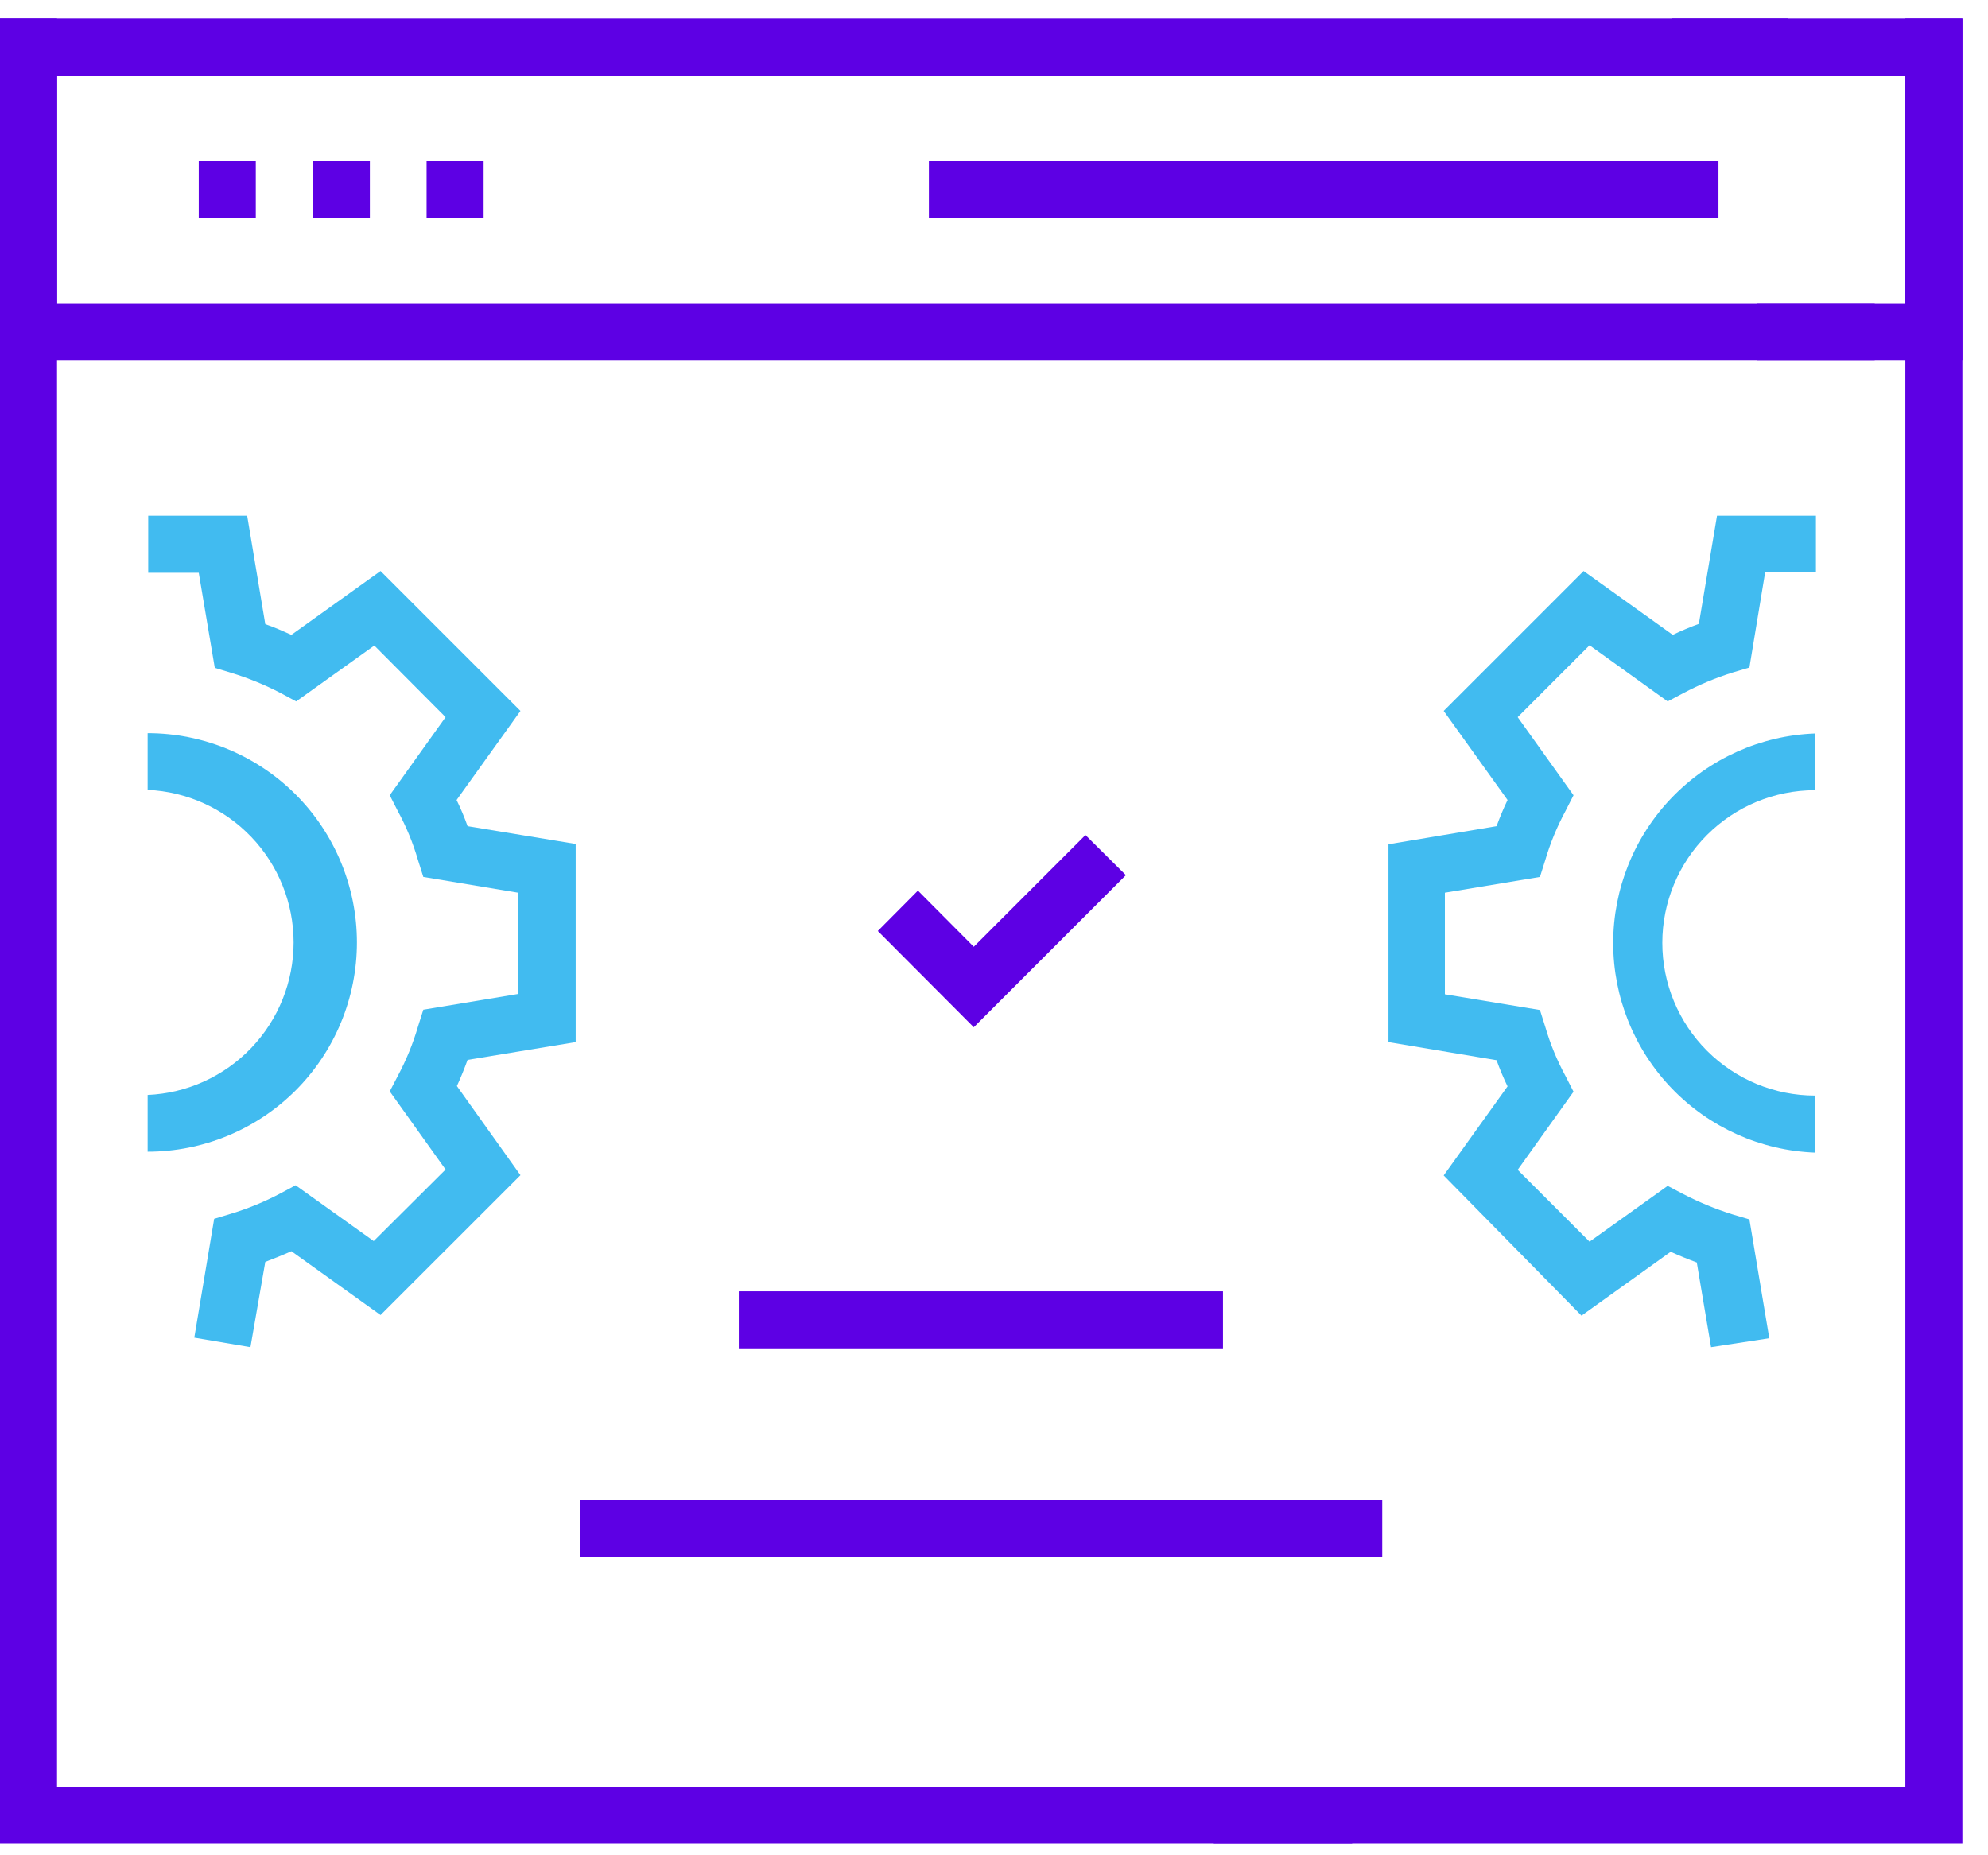
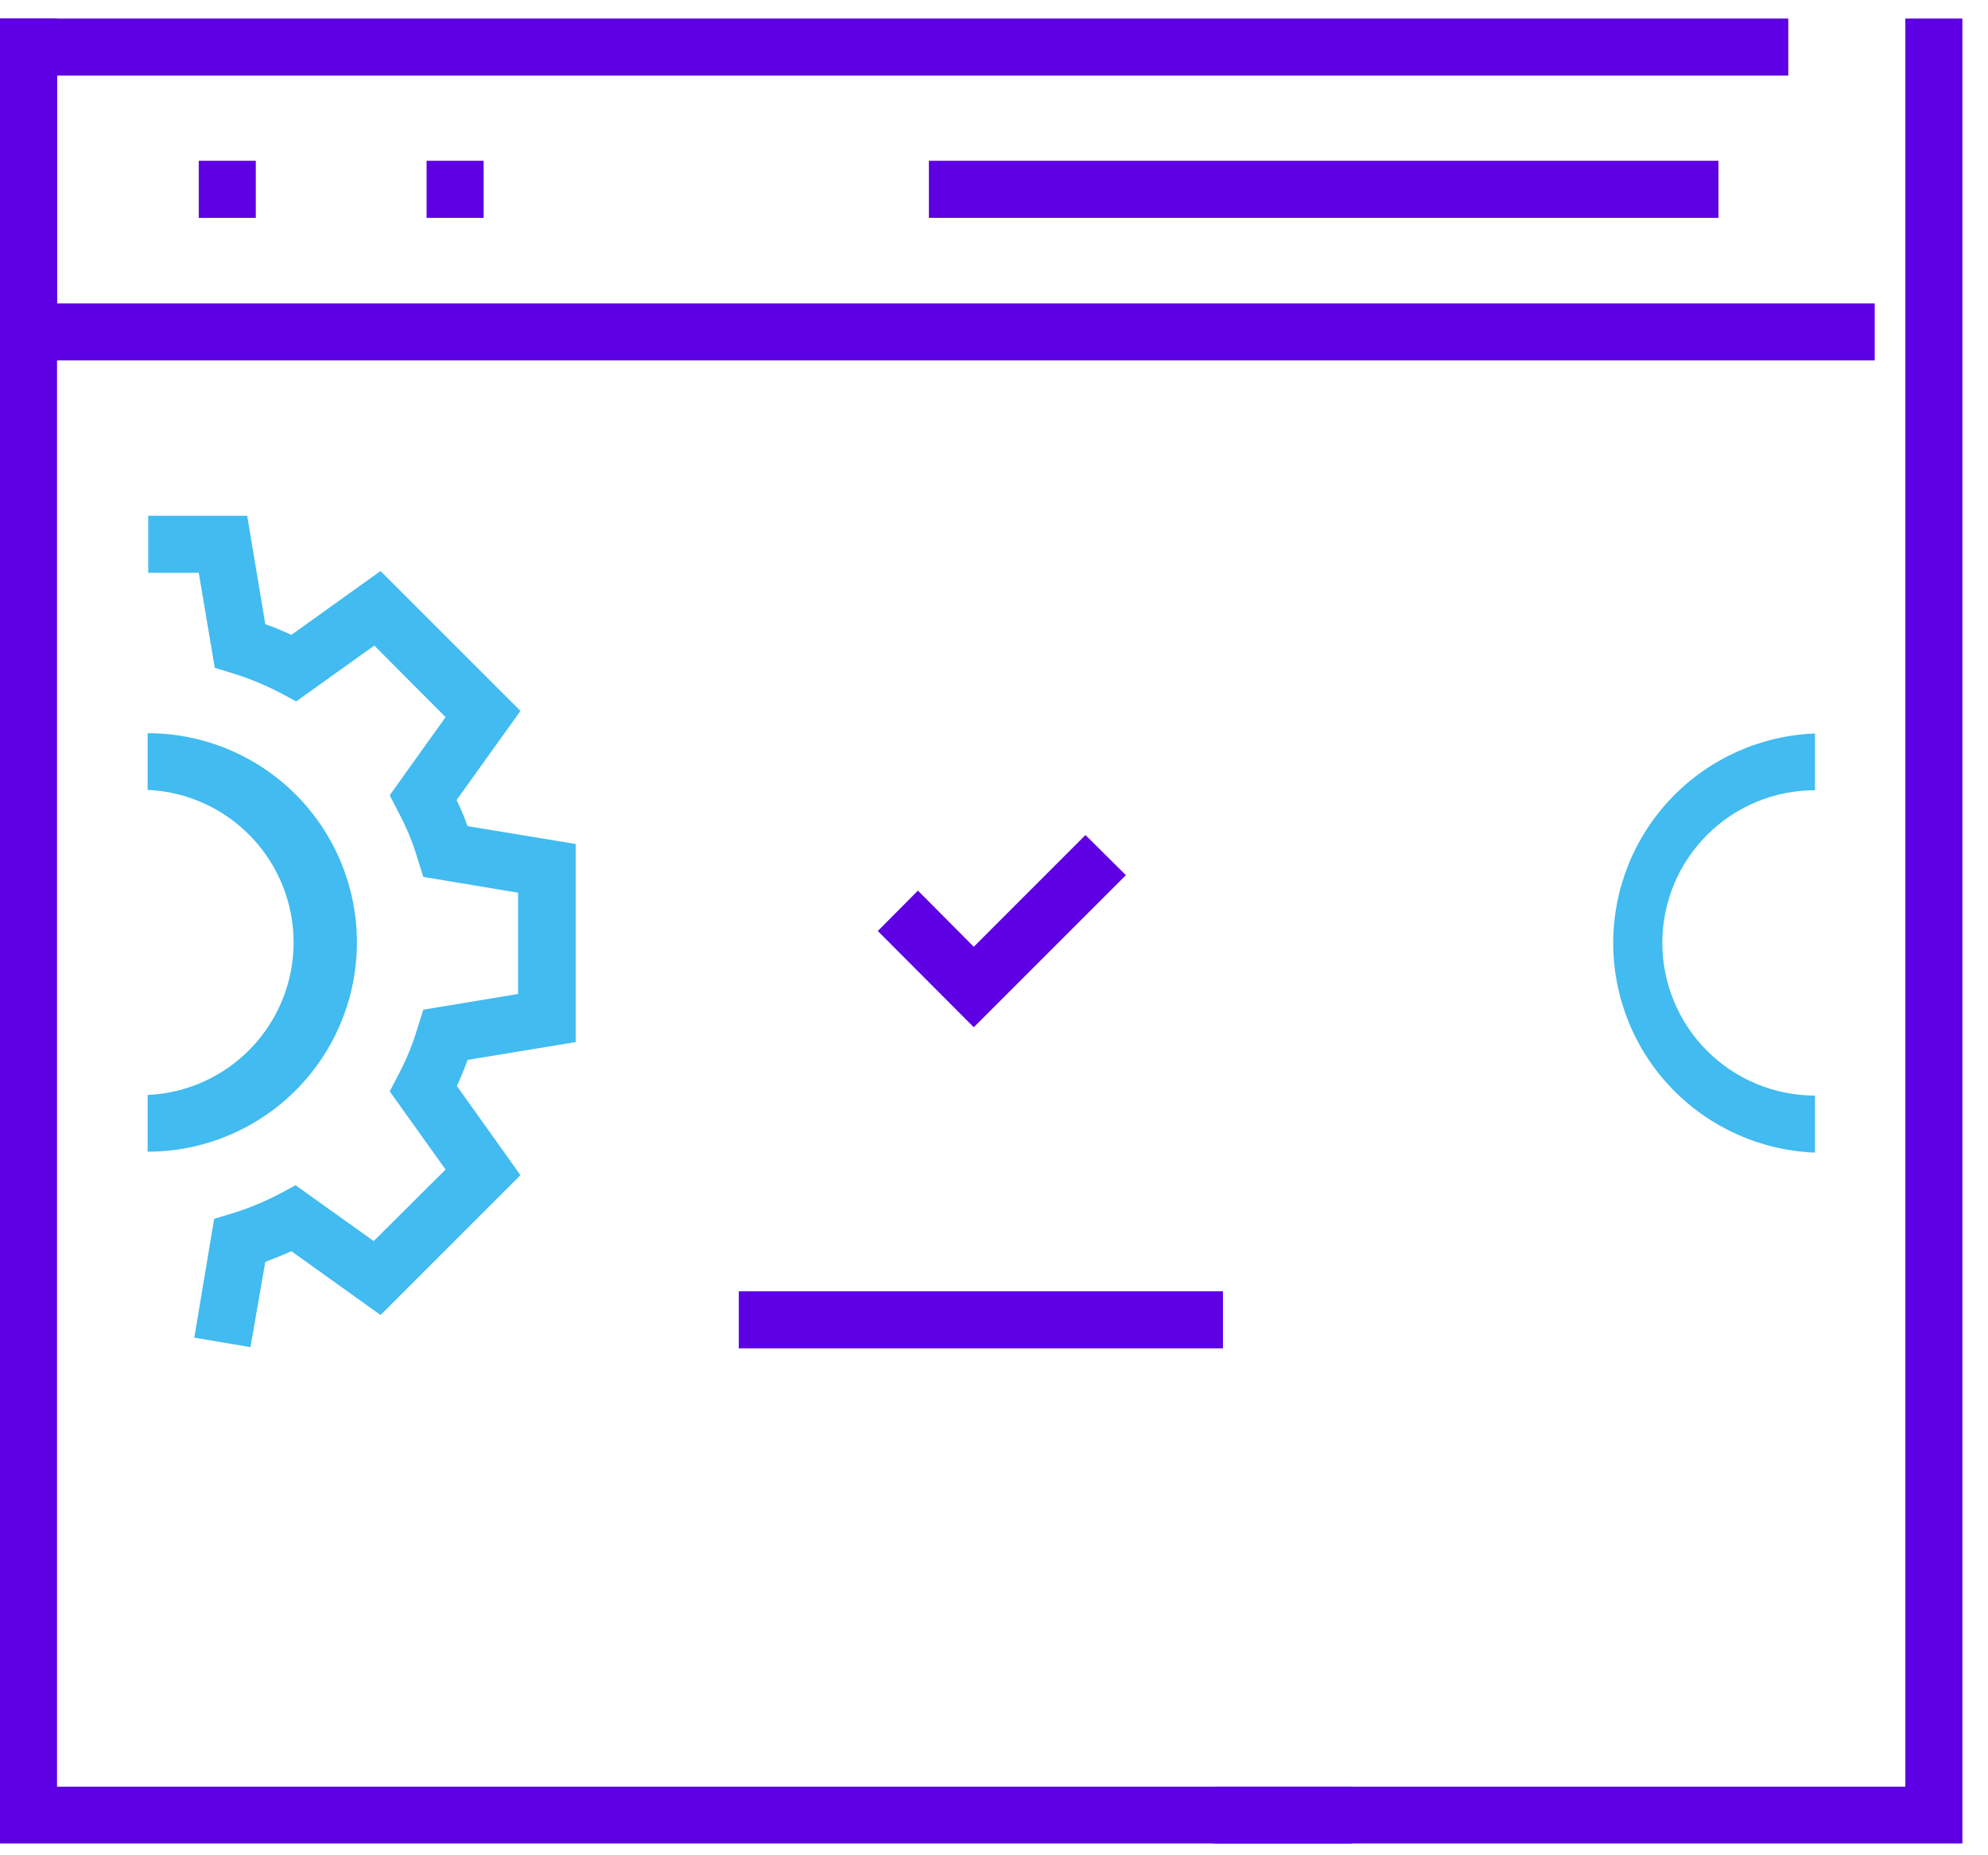
<svg xmlns="http://www.w3.org/2000/svg" width="45" height="42" viewBox="0 0 45 42" fill="none">
  <path d="M30.608 41.733H0V0.42H1.291V40.448H30.608V41.733Z" fill="#5D00E4" />
  <path d="M44.42 41.733H27.475V40.448H43.129V0.42H44.42V41.733Z" fill="#5D00E4" />
-   <path d="M44.42 8.159H39.773V6.868H43.129V1.711H37.837V0.42H44.42V8.159Z" fill="#5D00E4" />
  <path d="M42.436 8.159H0V0.42H40.479V1.711H1.291V6.868H42.436V8.159Z" fill="#5D00E4" />
  <path d="M38.899 3.64H21.026V4.932H38.899V3.64Z" fill="#5D00E4" />
  <path d="M10.947 3.64H9.656V4.932H10.947V3.64Z" fill="#5D00E4" />
-   <path d="M8.372 3.64H7.081V4.932H8.372V3.64Z" fill="#5D00E4" />
  <path d="M5.79 3.64H4.499V4.932H5.79V3.64Z" fill="#5D00E4" />
-   <path d="M31.288 33.953H13.126V35.244H31.288V33.953Z" fill="#5D00E4" />
  <path d="M27.683 29.233H16.723V30.524H27.683V29.233Z" fill="#5D00E4" />
  <path d="M5.669 30.497L4.398 30.282L4.848 27.592L5.225 27.478C5.611 27.361 5.984 27.208 6.341 27.02L6.691 26.832L8.459 28.096L10.086 26.476L8.822 24.707L9.004 24.358C9.194 24.002 9.348 23.628 9.461 23.241L9.582 22.858L11.727 22.502V20.209L9.582 19.852L9.461 19.469C9.349 19.084 9.196 18.712 9.004 18.36L8.822 18.003L10.086 16.235L8.473 14.614L6.704 15.879L6.354 15.69C5.997 15.504 5.623 15.351 5.238 15.233L4.862 15.119L4.499 12.967H3.355V11.676H5.595L6.005 14.13C6.206 14.197 6.401 14.285 6.596 14.372L8.614 12.927L11.781 16.094L10.335 18.111C10.429 18.303 10.512 18.501 10.584 18.703L13.031 19.106V23.591L10.584 23.994C10.51 24.196 10.429 24.398 10.342 24.586L11.781 26.604L8.614 29.77L6.596 28.325C6.401 28.412 6.2 28.493 6.005 28.567L5.669 30.497Z" fill="#41BBF0" />
  <path d="M3.342 26.092V24.788C4.231 24.749 5.071 24.368 5.687 23.724C6.302 23.081 6.646 22.225 6.646 21.335C6.646 20.445 6.302 19.589 5.687 18.946C5.071 18.302 4.231 17.921 3.342 17.882V16.598C4.598 16.598 5.803 17.097 6.692 17.985C7.58 18.874 8.079 20.079 8.079 21.335C8.079 22.591 7.58 23.796 6.692 24.685C5.803 25.573 4.598 26.072 3.342 26.072" fill="#41BBF0" />
-   <path d="M38.731 30.497L38.408 28.58C38.207 28.506 38.012 28.426 37.817 28.338L35.799 29.784L32.679 26.61L34.125 24.593C34.031 24.401 33.948 24.203 33.876 24.001L31.429 23.591V19.113L33.876 18.703C33.95 18.501 34.031 18.306 34.125 18.111L32.679 16.094L35.846 12.927L37.864 14.372C38.059 14.278 38.254 14.197 38.455 14.123L38.866 11.676H41.105V12.96H39.955L39.599 15.112L39.215 15.226C38.832 15.347 38.461 15.502 38.106 15.69L37.749 15.879L35.981 14.608L34.354 16.235L35.618 18.003L35.436 18.36C35.246 18.713 35.092 19.084 34.979 19.469L34.858 19.852L32.706 20.209V22.509L34.858 22.865L34.979 23.248C35.091 23.633 35.244 24.005 35.436 24.358L35.618 24.714L34.354 26.483L35.981 28.11L37.749 26.846L38.106 27.034C38.462 27.218 38.833 27.371 39.215 27.491L39.599 27.605L40.049 30.295L38.731 30.497Z" fill="#41BBF0" />
  <path d="M41.084 26.093C39.857 26.046 38.696 25.526 37.844 24.642C36.992 23.757 36.516 22.577 36.516 21.349C36.516 20.12 36.992 18.94 37.844 18.056C38.696 17.171 39.857 16.651 41.084 16.605V17.889C40.168 17.889 39.289 18.253 38.641 18.901C37.992 19.549 37.628 20.429 37.628 21.345C37.628 22.262 37.992 23.141 38.641 23.789C39.289 24.437 40.168 24.802 41.084 24.802V26.093Z" fill="#41BBF0" />
  <path d="M22.042 23.255L19.87 21.076L20.778 20.162L22.042 21.433L24.57 18.904L25.485 19.812L22.042 23.255Z" fill="#5D00E4" />
</svg>